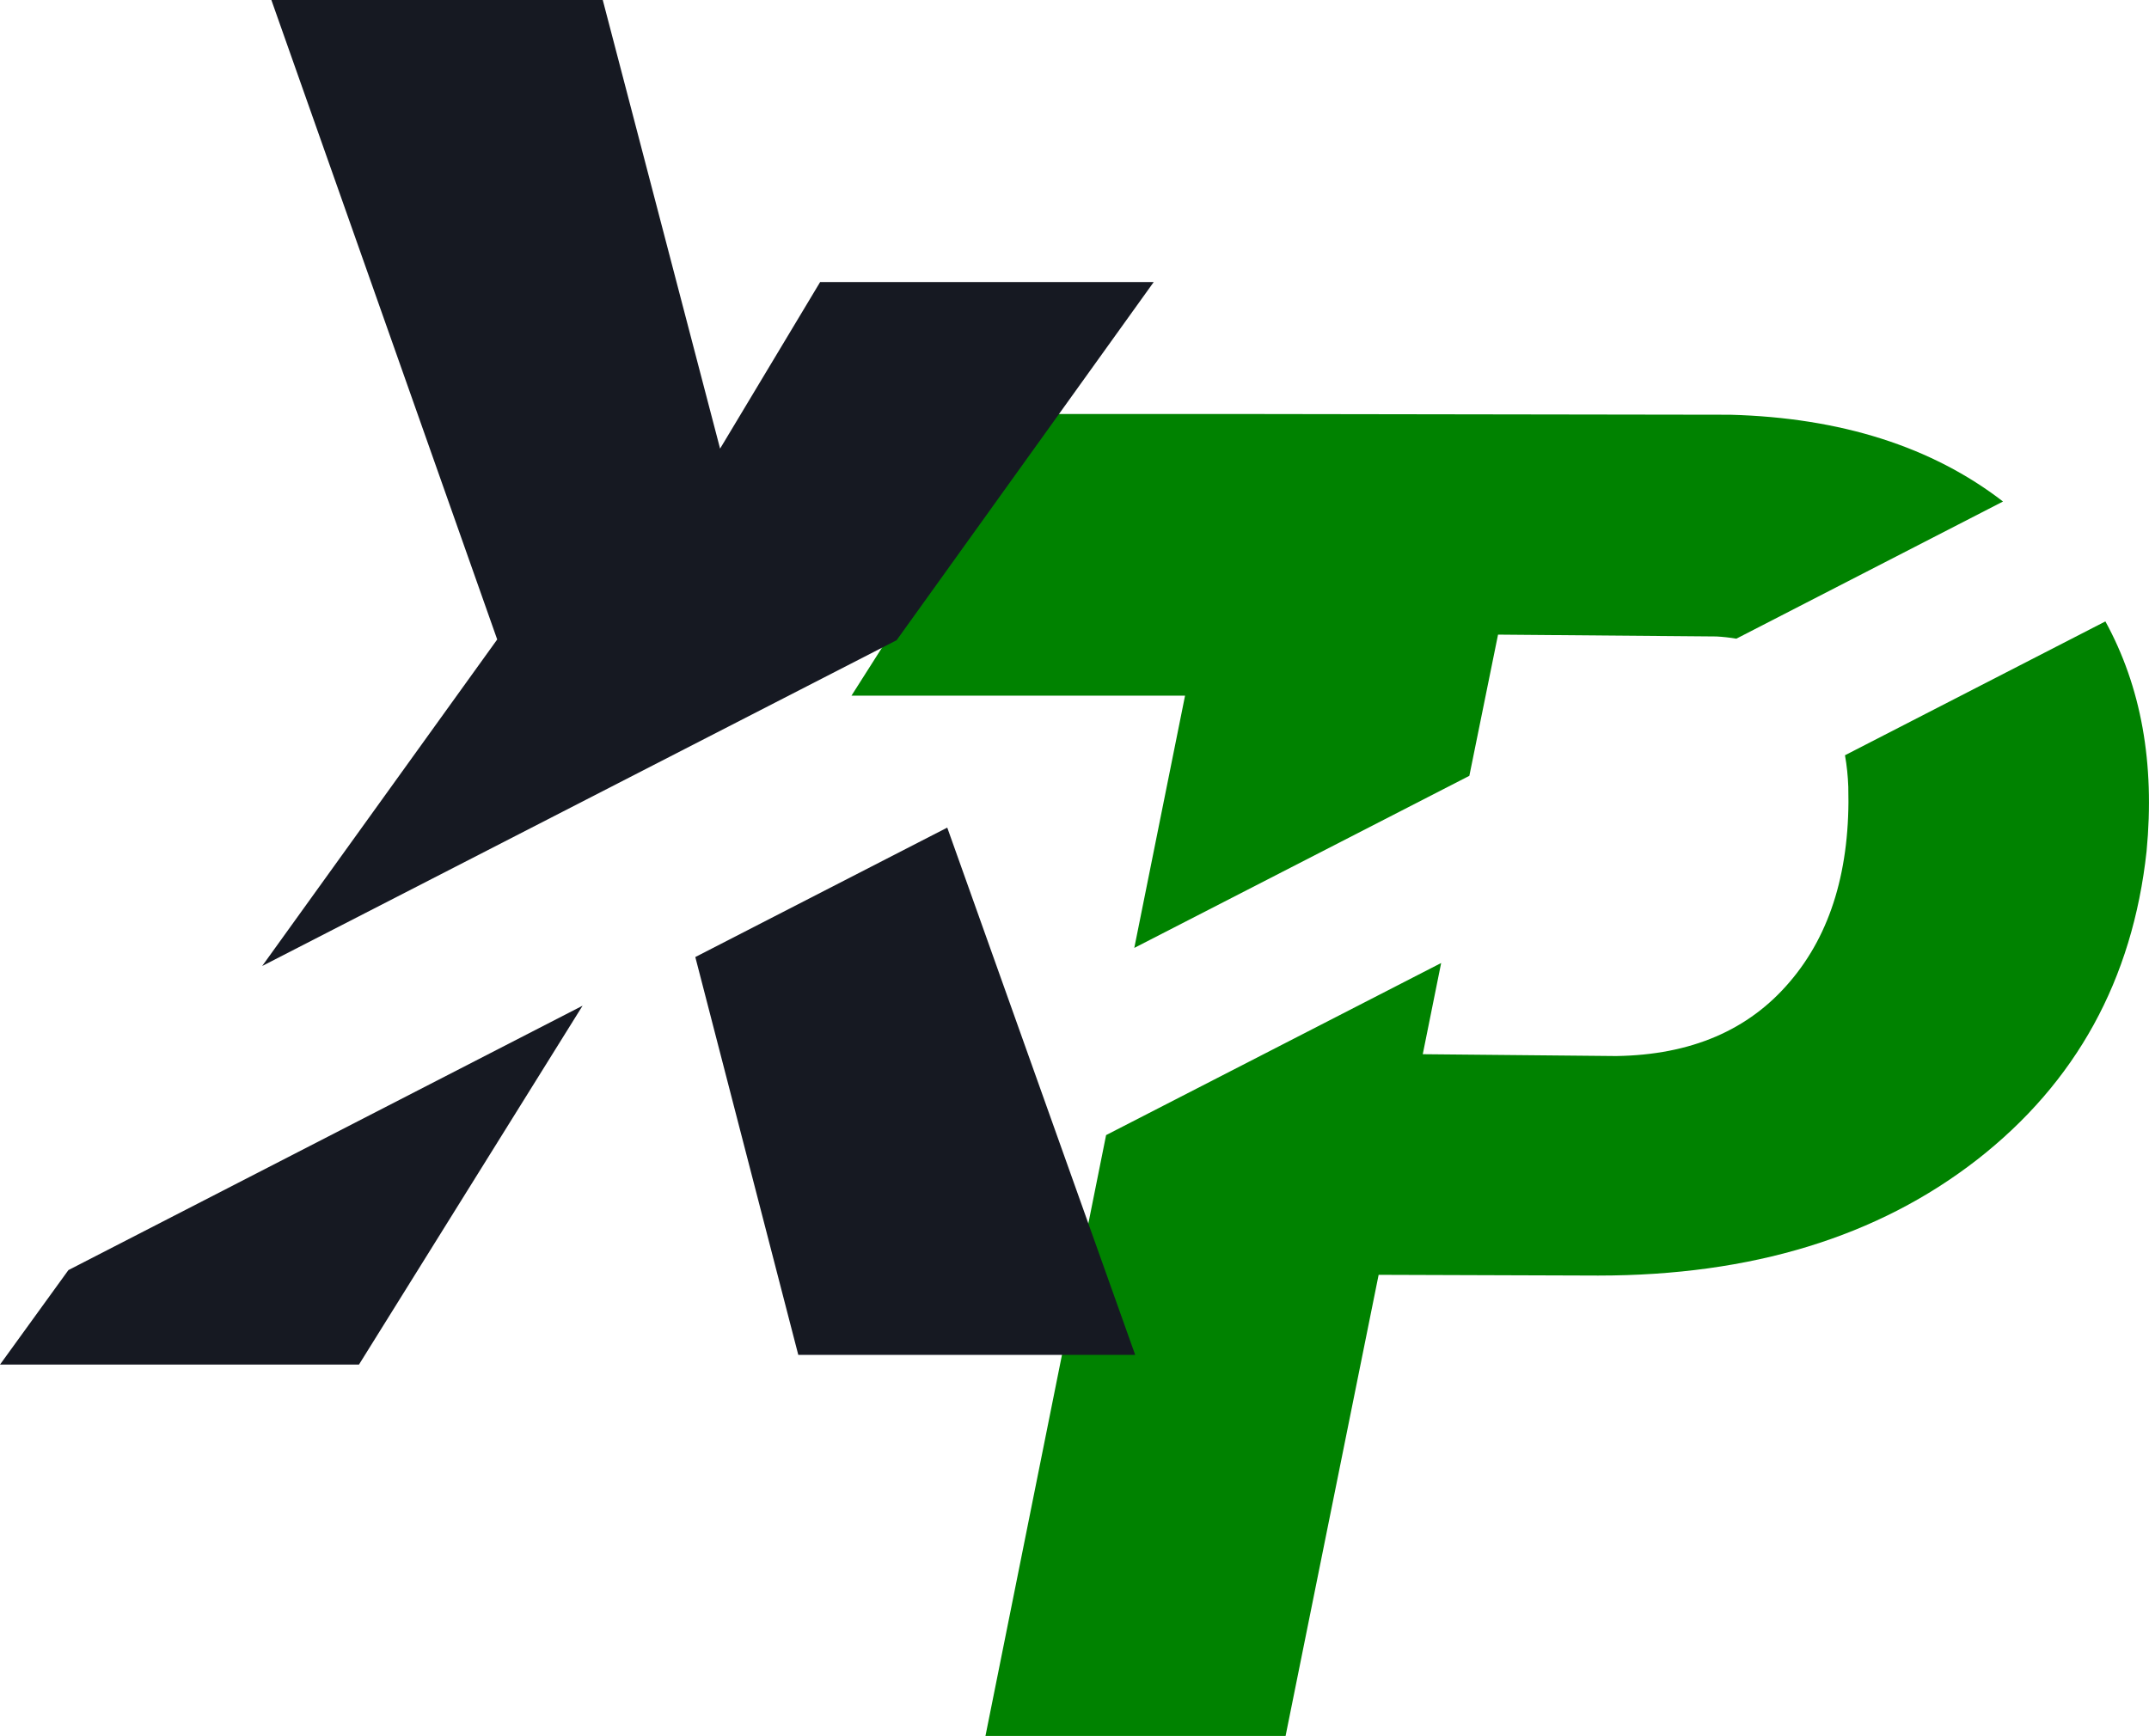
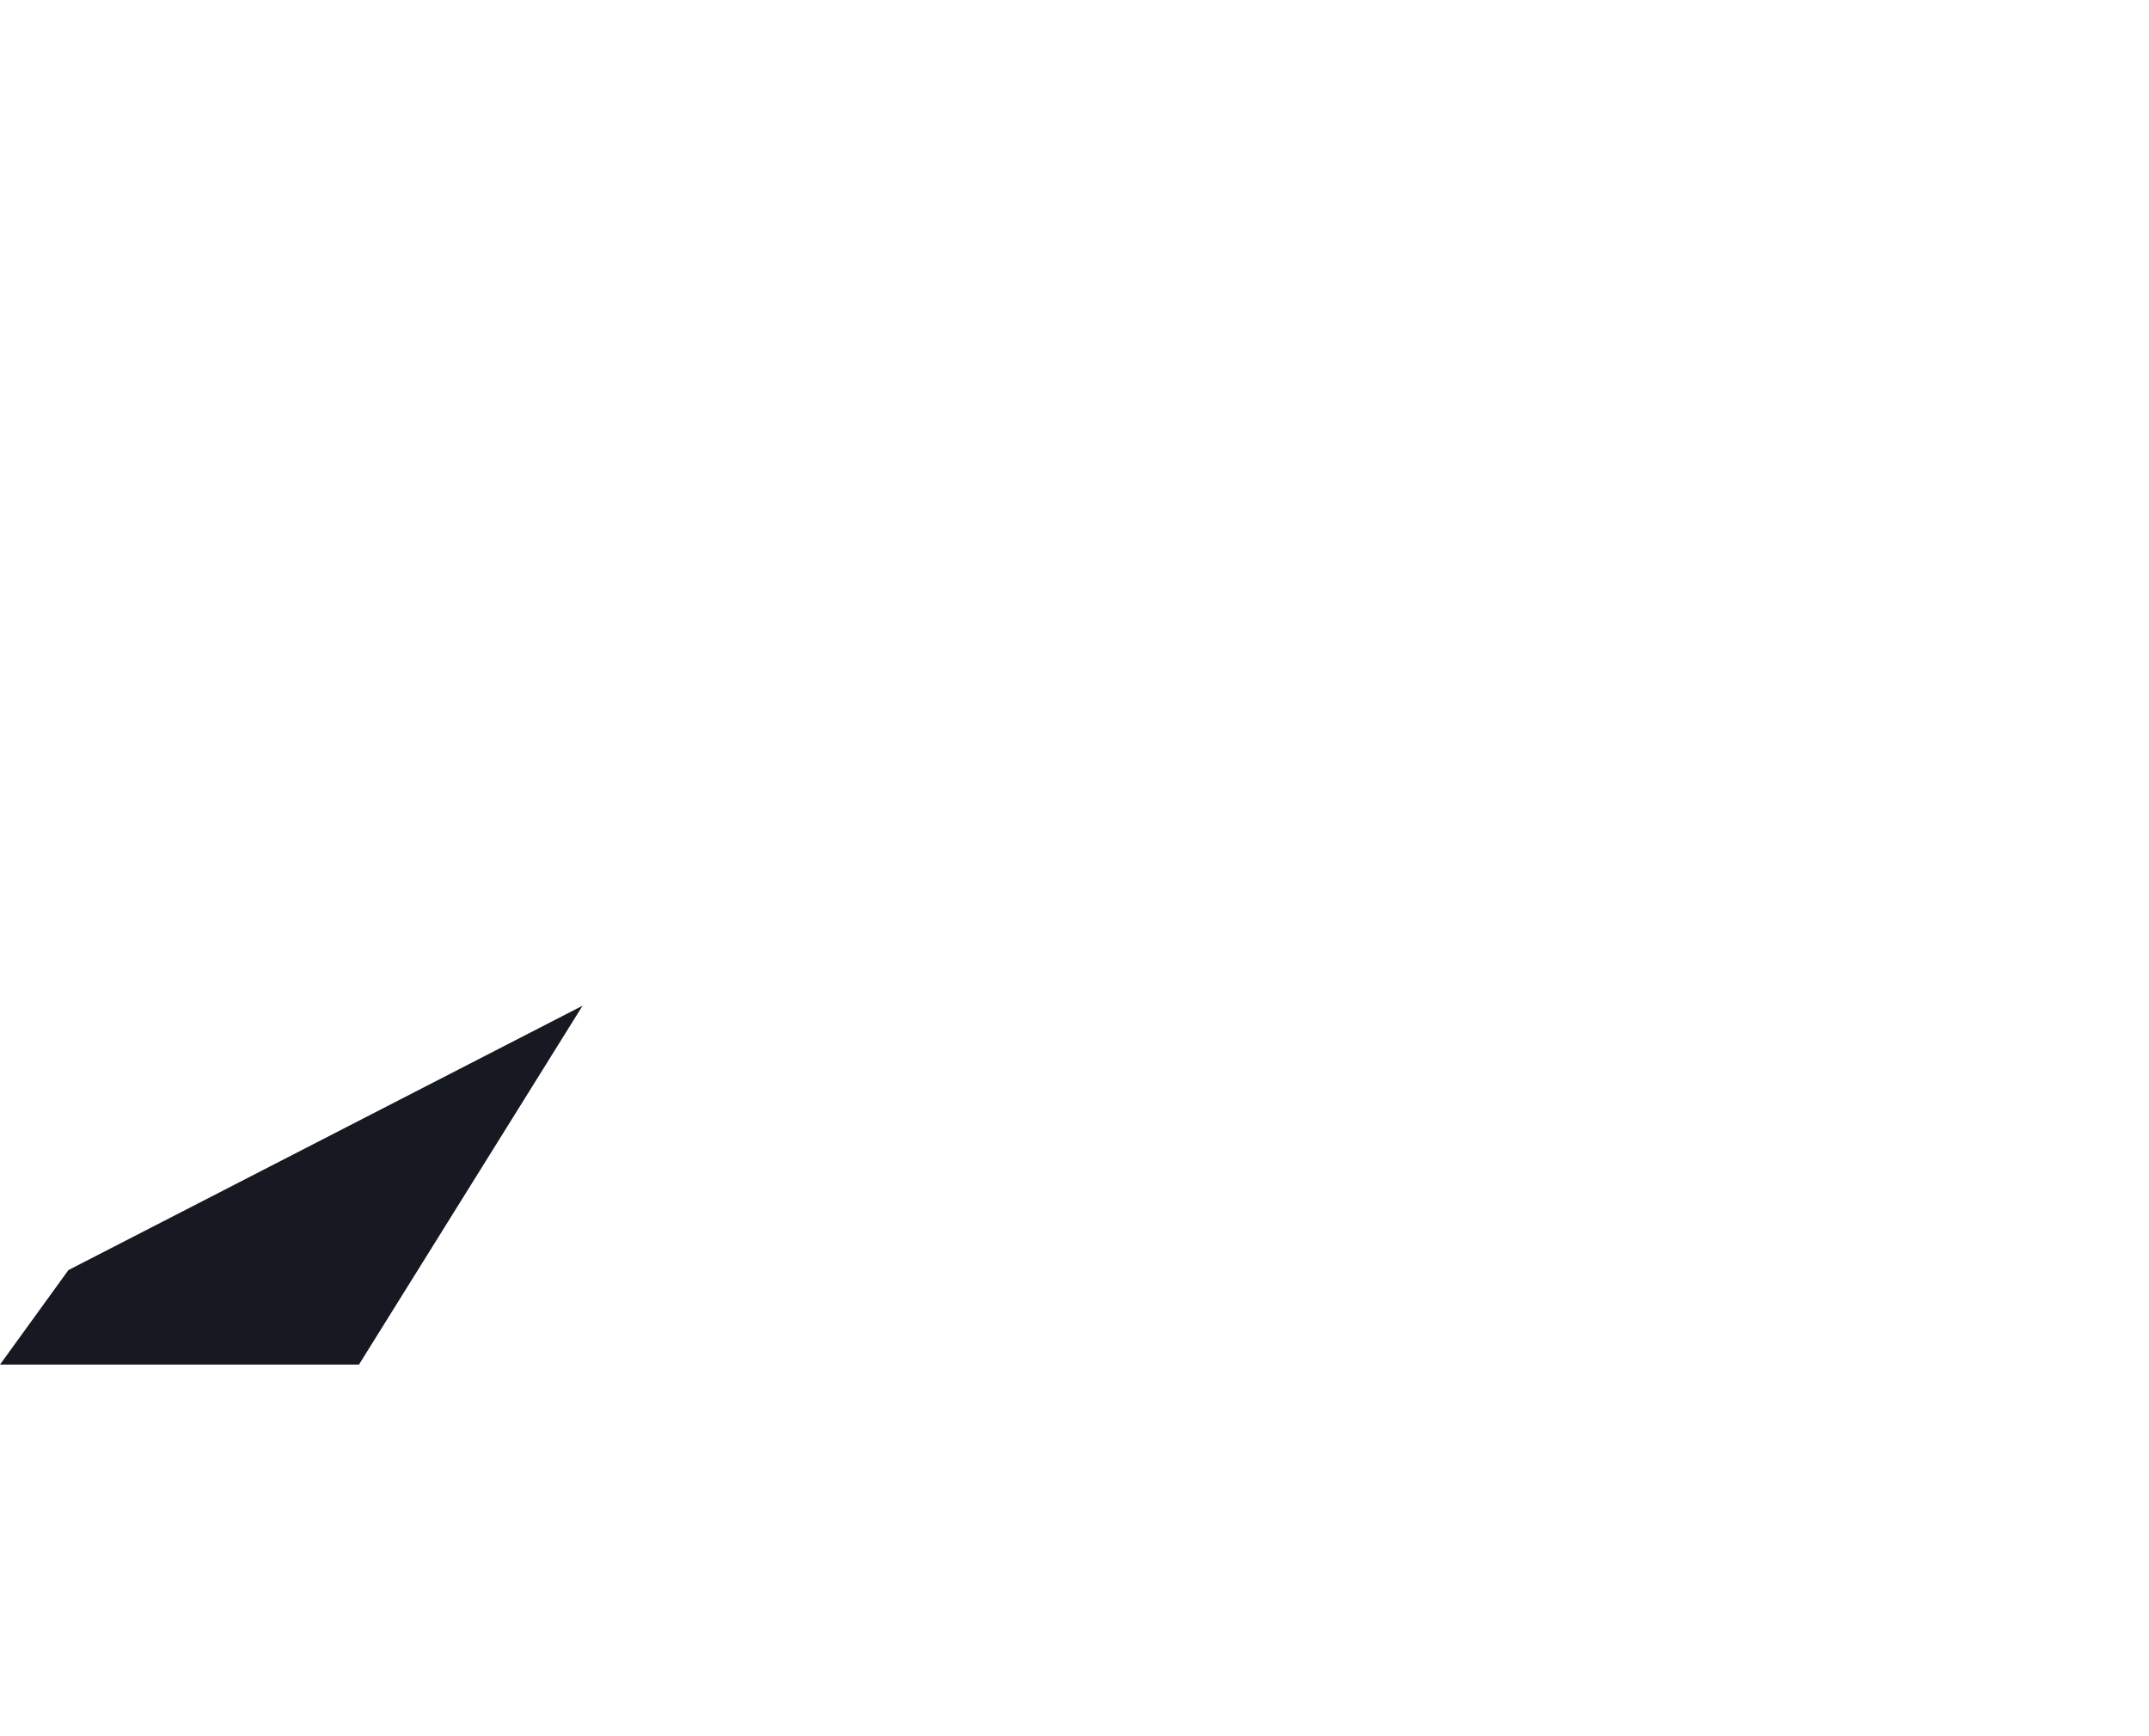
<svg xmlns="http://www.w3.org/2000/svg" id="Layer_1" viewBox="0 0 584.3 472.1" width="2500" height="2020">
  <style>.st0{fill:#008200}.st1{fill:#161922}</style>
  <g id="xp">
    <g id="Group">
      <g transform="translate(71.308 -283.018)" id="Vector">
-         <path id="path0_fill" class="st0" d="M237.1 540.8l91.1-46.8 7.8-38.4 59.4.5c1.8.1 3.6.3 5.4.6l72.5-37.3c-19.3-14.9-44.1-22.8-74.2-23.6l-132.8-.2h-57.4l-48.7 76.6h90.7l-13.8 68.6z" />
-       </g>
+         </g>
      <g transform="translate(73.24 -280.011)" id="Vector_1_">
-         <path id="path1_fill" class="st0" d="M428.4 485.4c.5 2.8.8 5.7.9 8.6.6 22.2-4.7 39.9-15.9 53-11.2 13.2-26.9 19.9-47.2 20.2l-52.6-.5 5-24.8-91.1 46.8-32.8 163.4h81.6l25.3-125.4 59.7.2c41.7 0 76-10.5 103-31.5 26.9-21 42.3-48.9 46.1-83.9 2.3-24-1.5-44.8-11.2-62.5" />
-       </g>
+         </g>
    </g>
    <g id="Group_1_">
      <g transform="translate(62.788 -289)" id="Vector_3_">
-         <path id="path3_fill" class="st1" d="M8.5 551.7L181 463.1l69.9-97.4h-90.7L133 411l-31.9-122H11l61.4 173.9-63.9 88.8z" />
-       </g>
+         </g>
      <g transform="translate(69.051 -277.035)" id="Vector_4_">
-         <path id="path4_fill" class="st1" d="M120 537.3l28 108.2h91.6l-51.1-143.4-68.5 35.2z" />
-       </g>
+         </g>
    </g>
  </g>
  <path class="st1" d="M18.6 345.4L0 371.1h97.6l60.8-97.6z" />
</svg>